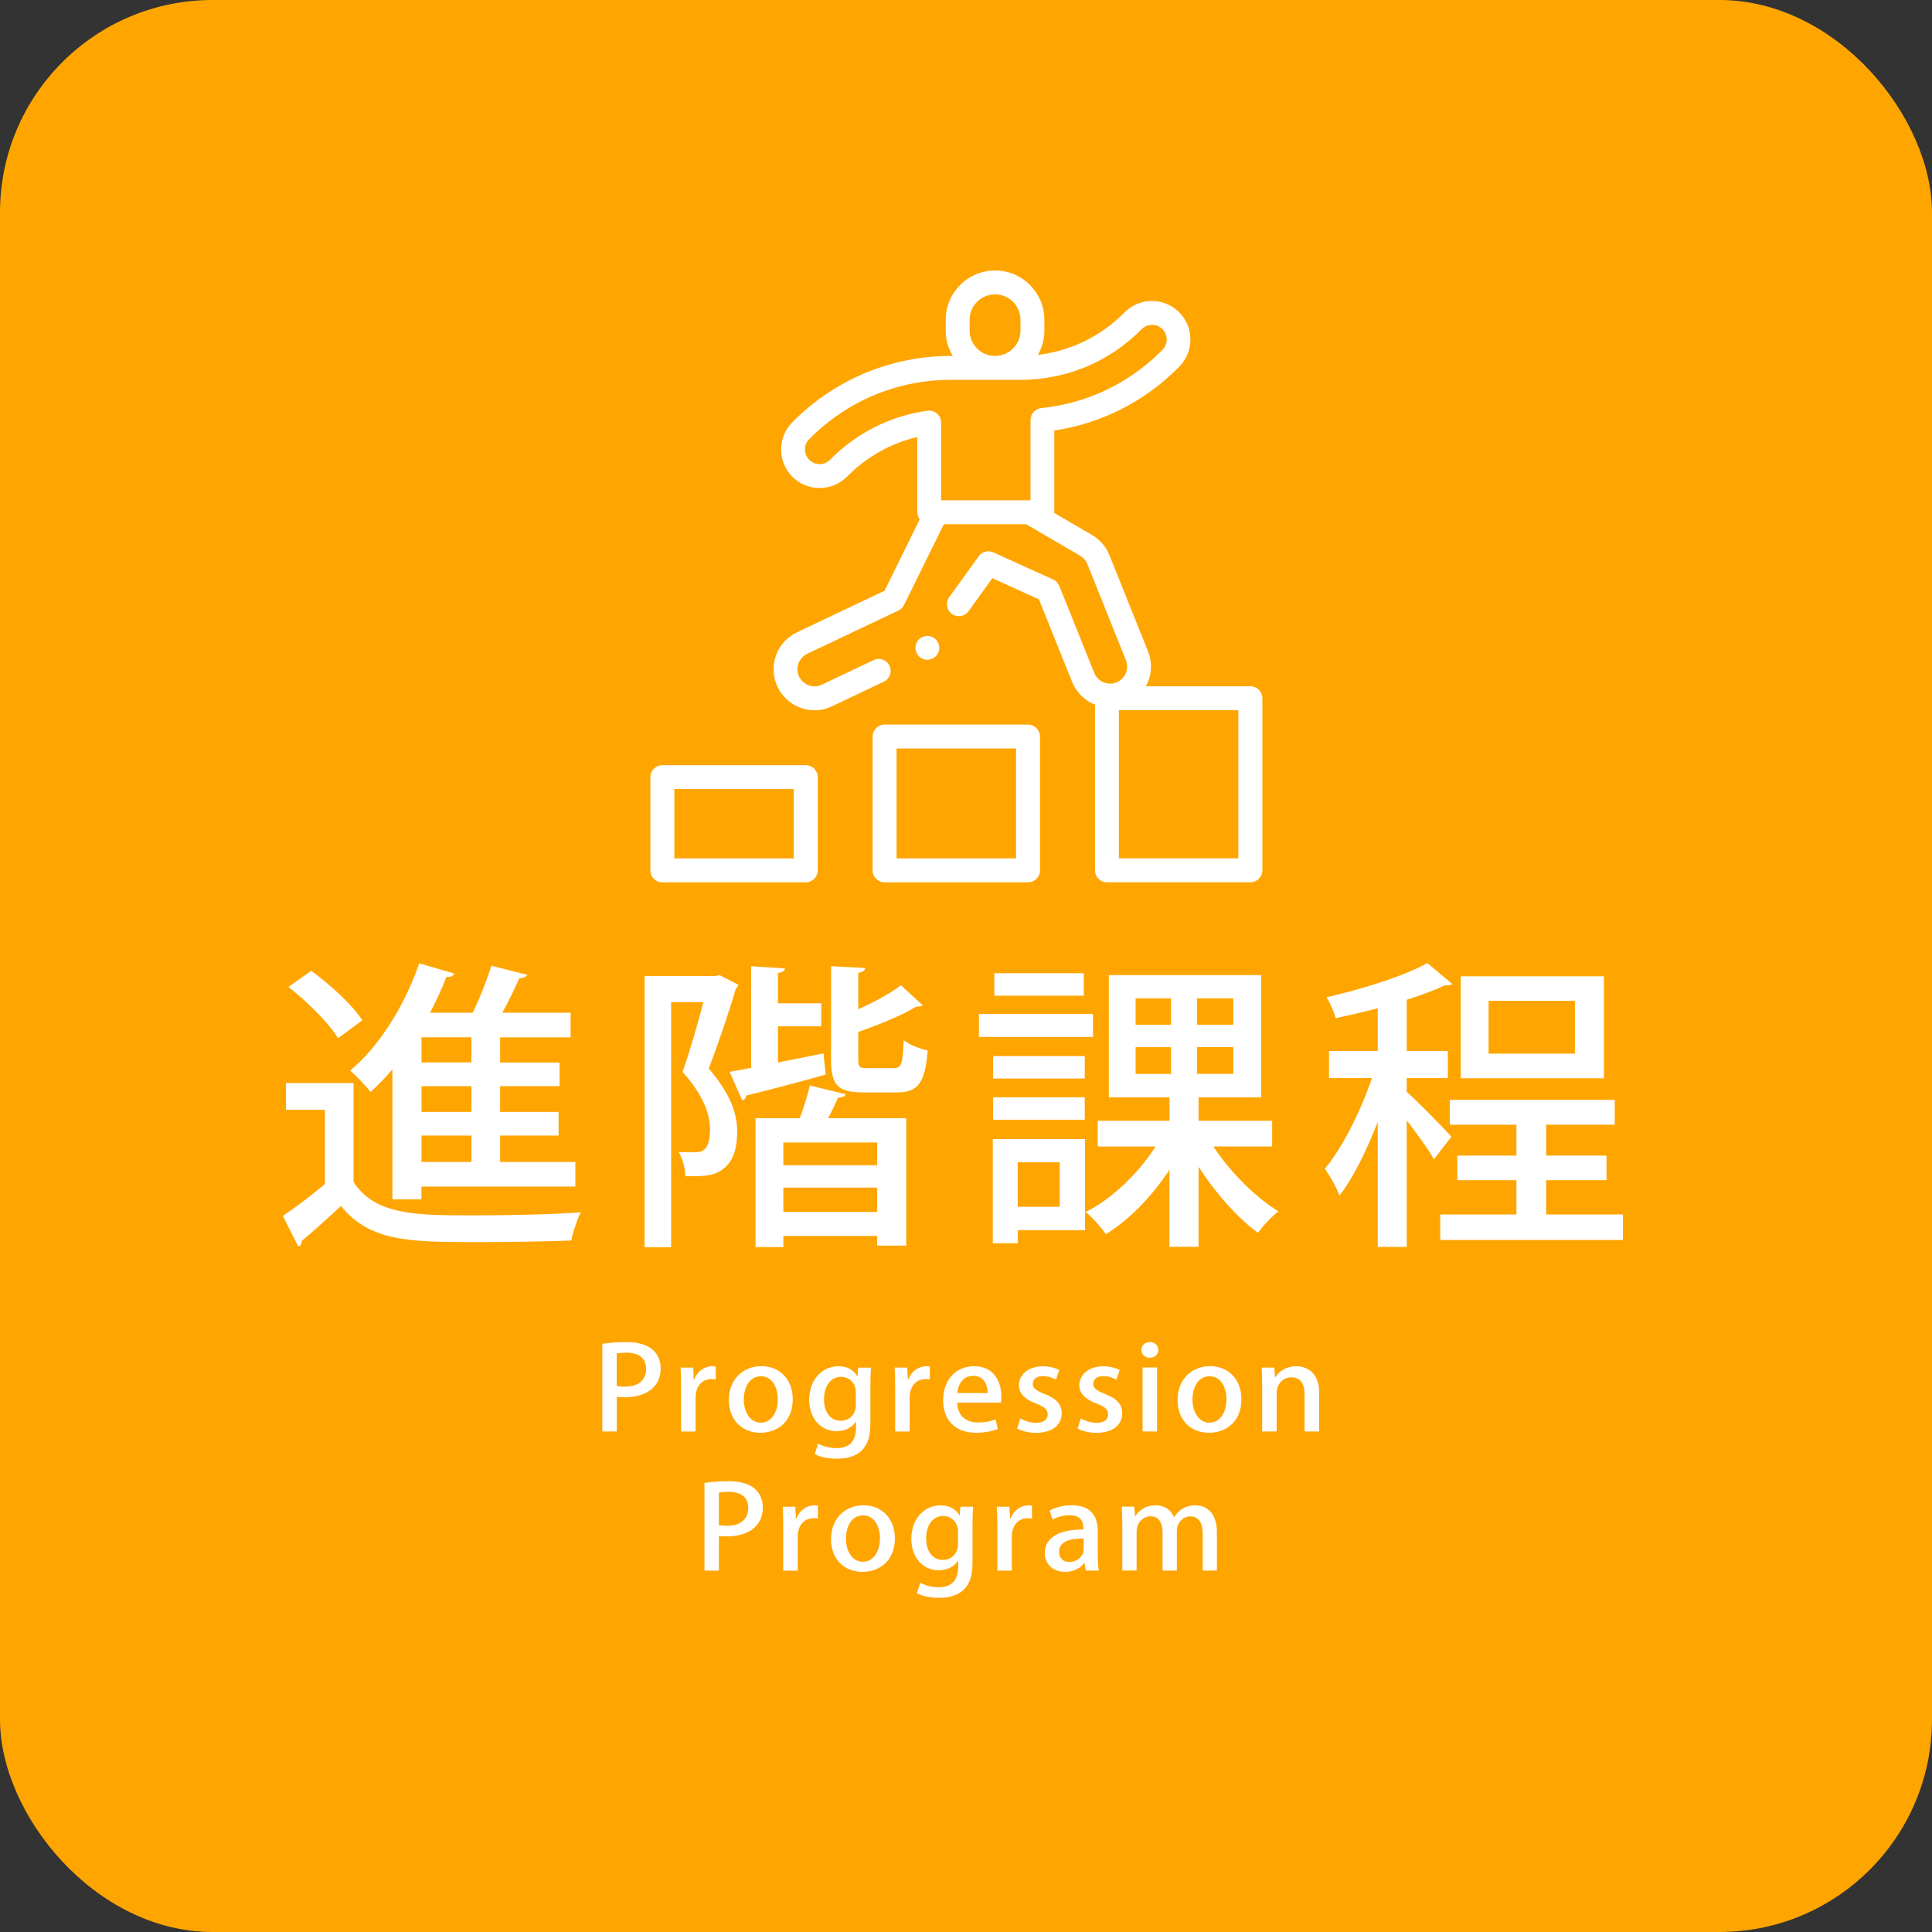
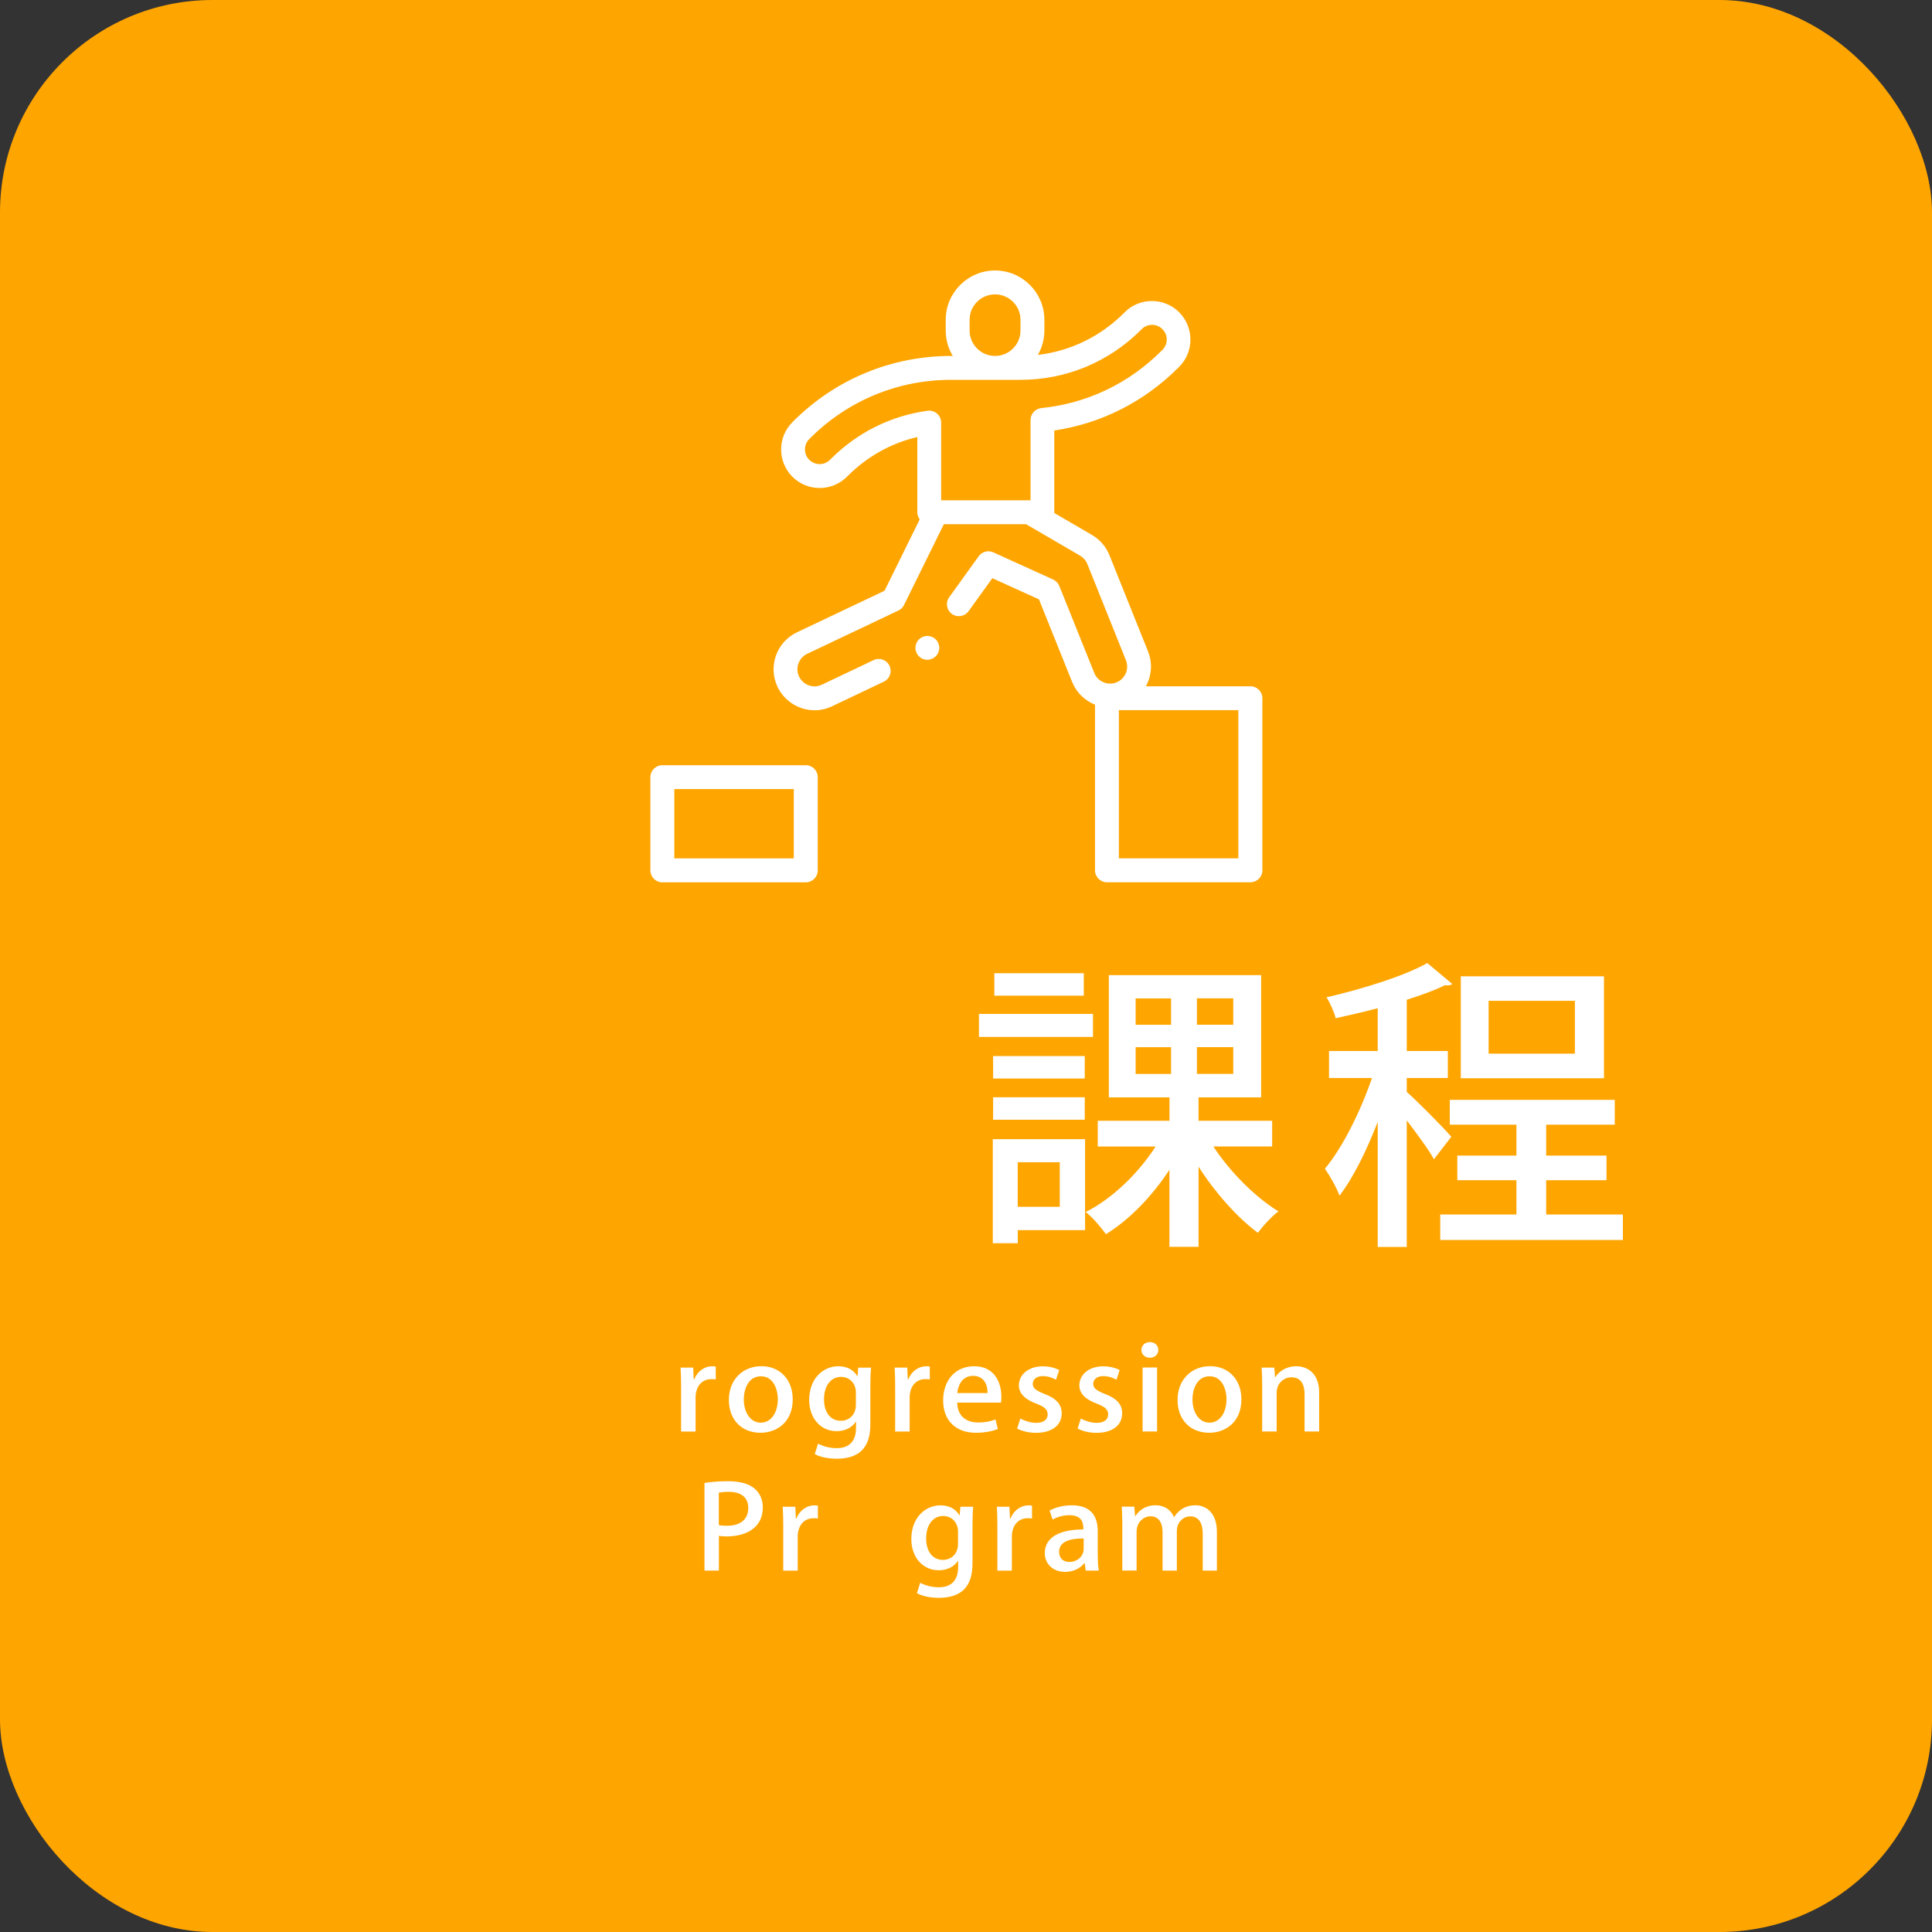
<svg xmlns="http://www.w3.org/2000/svg" viewBox="0 0 300 300">
  <rect x="0" y="0" width="300" height="300" fill="#333333" stroke="none" />
  <g id="a">
    <rect y="0" width="300" height="300" rx="33" ry="33" fill="orange" />
  </g>
  <g id="b">
    <g>
      <path d="m125.12,118.82h-22.27c-1.02,0-1.86.83-1.86,1.86v14.47c0,1.02.83,1.86,1.86,1.86h22.27c1.02,0,1.86-.83,1.86-1.86v-14.47c0-1.02-.83-1.86-1.86-1.86Zm-1.86,14.47h-18.55v-10.76h18.55v10.76Z" fill="#fff" />
-       <path d="m159.63,112.51h-22.27c-1.02,0-1.86.83-1.86,1.86v20.78c0,1.02.83,1.86,1.86,1.86h22.27c1.02,0,1.86-.83,1.86-1.86v-20.78c0-1.02-.83-1.86-1.86-1.86Zm-1.86,20.78h-18.55v-17.07h18.55v17.07Z" fill="#fff" />
      <path d="m194.14,106.57h-16.21c.1-.19.2-.38.28-.57.67-1.56.69-3.29.05-4.87l-5.99-14.93c-.53-1.31-1.49-2.42-2.7-3.13l-5.86-3.41s0-.08,0-.12v-12.69c7.33-1.1,13.96-4.46,19.26-9.76l.13-.13c2.33-2.33,2.33-6.13,0-8.47-1.13-1.13-2.63-1.75-4.23-1.75s-3.1.62-4.23,1.75l-.13.13c-3.64,3.64-8.31,5.9-13.35,6.49.64-1.12,1.01-2.41,1.01-3.79v-1.66c0-4.23-3.44-7.66-7.66-7.66s-7.66,3.44-7.66,7.66v1.66c0,1.44.4,2.8,1.1,3.95h-.26c-9.26,0-17.97,3.61-24.52,10.16l-.13.13c-2.33,2.33-2.33,6.13,0,8.47,2.33,2.33,6.13,2.33,8.47,0l.13-.13c3.02-3.02,6.72-5.08,10.8-6.04v11.69c0,.41.14.79.37,1.1l-5.46,11.08-13.59,6.45c-1.54.73-2.7,2.01-3.27,3.61s-.48,3.33.24,4.86c1.05,2.21,3.31,3.64,5.75,3.64.95,0,1.86-.21,2.72-.62l8.04-3.82c.93-.44,1.32-1.55.88-2.47-.44-.93-1.55-1.32-2.47-.88l-8.04,3.82c-.36.17-.74.26-1.13.26-1.02,0-1.96-.6-2.4-1.52-.3-.64-.34-1.36-.1-2.03.24-.67.72-1.2,1.36-1.51l14.17-6.72c.38-.18.68-.48.87-.86l6.18-12.54h12.77l8.38,4.88c.51.3.91.76,1.13,1.3l5.99,14.93c.26.66.26,1.38-.02,2.03-.28.65-.79,1.16-1.45,1.42-.32.13-.65.19-.99.19-1.09,0-2.06-.65-2.46-1.67l-5.42-13.49c-.18-.44-.52-.8-.95-1l-9.3-4.22c-.81-.37-1.76-.11-2.27.61l-4.58,6.36c-.6.83-.41,1.99.42,2.59.83.6,1.99.41,2.59-.42l3.69-5.13,7.24,3.29,5.14,12.8c.67,1.66,1.97,2.92,3.56,3.55v25.72c0,1.02.83,1.86,1.86,1.86h22.27c1.02,0,1.86-.83,1.86-1.86v-26.72c0-1.02-.83-1.86-1.86-1.86h0Zm-43.58-55.25v-1.66c0-2.18,1.77-3.95,3.95-3.95s3.95,1.77,3.95,3.95v1.66c0,2.18-1.77,3.95-3.95,3.95s-3.95-1.77-3.95-3.95Zm-4.42,26.36v-12.06c0-.54-.23-1.05-.64-1.4-.4-.35-.94-.51-1.47-.44-5.72.79-10.91,3.38-15.02,7.49l-.13.13c-.89.89-2.33.89-3.22,0-.89-.89-.89-2.33,0-3.22l.13-.13c5.85-5.85,13.63-9.07,21.9-9.07h10.78c7.06,0,13.69-2.75,18.68-7.74l.13-.13c.43-.43,1-.67,1.61-.67s1.18.24,1.61.67h0c.89.89.89,2.33,0,3.22l-.13.13c-5.1,5.1-11.56,8.18-18.68,8.91-.95.1-1.67.89-1.67,1.85v12.47h-13.87Zm46.15,55.6h-18.55v-23.01h18.55v23.01Z" fill="#fff" />
      <path d="m145.31,101.91c.34-.34.54-.82.54-1.31s-.2-.97-.54-1.31c-.35-.35-.82-.54-1.31-.54s-.97.2-1.31.54c-.35.35-.54.82-.54,1.31s.2.97.54,1.31c.35.35.82.54,1.31.54s.96-.2,1.31-.54Z" fill="#fff" />
    </g>
    <g>
-       <path d="m93.53,208.67c.89-.14,2.08-.27,3.62-.27,1.83,0,3.21.36,4.1,1.1.84.67,1.34,1.71,1.34,2.97,0,3.35-2.88,4.5-5.56,4.5-.47,0-.89-.02-1.26-.09v5.4h-2.24v-13.61Zm2.24,6.54c.33.09.74.11,1.26.11,2.06,0,3.3-.99,3.3-2.75s-1.24-2.52-3.05-2.52c-.7,0-1.22.07-1.52.13v5.04Z" fill="#fff" />
      <path d="m111.14,214.2c-.19-.04-.41-.05-.66-.05-1.52,0-2.47,1.15-2.47,2.88v5.26h-2.25v-6.9c0-1.15-.02-2.11-.08-3.03h1.96l.08,1.82h.08c.49-1.26,1.61-2.03,2.78-2.03.21,0,.37.02.56.05v2Z" fill="#fff" />
      <path d="m123.1,217.24c0,3.71-2.6,5.24-5.02,5.24-2.78,0-4.9-1.89-4.9-5.1s2.22-5.24,5.05-5.24,4.86,2.05,4.86,5.1Zm-4.94-3.53c-1.92,0-2.66,1.91-2.66,3.62,0,1.94.99,3.58,2.64,3.58s2.64-1.64,2.64-3.62c0-1.64-.74-3.58-2.62-3.58Z" fill="#fff" />
      <path d="m135.25,212.36c-.06.7-.1,1.53-.1,2.86v5.65c0,1.98-.17,5.64-5.25,5.64-1.24,0-2.55-.25-3.38-.72l.51-1.62c.66.36,1.69.7,2.9.7,1.75,0,2.99-.9,2.99-3.15v-.95h-.04c-.54.85-1.59,1.46-2.97,1.46-2.53,0-4.26-2.07-4.26-4.84,0-3.37,2.2-5.24,4.53-5.24,1.59,0,2.49.76,2.94,1.55h.04l.1-1.33h2Zm-2.35,3.83c0-1.31-.93-2.39-2.31-2.39-1.56,0-2.64,1.37-2.64,3.49,0,1.94.95,3.33,2.62,3.33,1.17,0,2.33-.83,2.33-2.48v-1.95Z" fill="#fff" />
      <path d="m144.38,214.2c-.19-.04-.41-.05-.66-.05-1.52,0-2.47,1.15-2.47,2.88v5.26h-2.25v-6.9c0-1.15-.02-2.11-.08-3.03h1.96l.08,1.82h.08c.49-1.26,1.61-2.03,2.78-2.03.21,0,.37.02.56.05v2Z" fill="#fff" />
      <path d="m154.94,221.89c-.76.32-1.94.59-3.4.59-3.23,0-5.09-2-5.09-5.02s1.79-5.31,4.82-5.31,4.22,2.32,4.22,4.77c0,.34-.02.63-.06.88h-6.8c.06,2.23,1.55,3.08,3.25,3.08,1.19,0,2-.2,2.7-.47l.37,1.48Zm-1.59-5.58c.02-1.19-.51-2.67-2.24-2.67s-2.35,1.51-2.47,2.67h4.71Z" fill="#fff" />
      <path d="m163.96,214.24c-.43-.25-1.17-.56-2.04-.56-1.01,0-1.55.54-1.55,1.21s.49,1.03,1.79,1.55c1.77.67,2.7,1.57,2.7,3.01,0,1.91-1.57,3.04-4,3.04-1.13,0-2.2-.27-2.92-.67l.5-1.55c.54.31,1.54.67,2.45.67,1.21,0,1.79-.54,1.79-1.3s-.45-1.17-1.73-1.67c-1.91-.7-2.74-1.69-2.74-2.84,0-1.66,1.46-2.97,3.71-2.97,1.05,0,1.96.27,2.55.58l-.5,1.51Z" fill="#fff" />
      <path d="m173.35,214.24c-.43-.25-1.17-.56-2.04-.56-1.01,0-1.55.54-1.55,1.21s.49,1.03,1.79,1.55c1.77.67,2.7,1.57,2.7,3.01,0,1.91-1.57,3.04-4,3.04-1.13,0-2.2-.27-2.92-.67l.5-1.55c.54.31,1.54.67,2.45.67,1.21,0,1.79-.54,1.79-1.3s-.45-1.17-1.73-1.67c-1.91-.7-2.74-1.69-2.74-2.84,0-1.66,1.46-2.97,3.71-2.97,1.05,0,1.96.27,2.55.58l-.5,1.51Z" fill="#fff" />
      <path d="m178.54,210.83c-.78,0-1.3-.54-1.3-1.21,0-.7.54-1.22,1.32-1.22s1.3.52,1.3,1.22c0,.67-.51,1.21-1.32,1.21Zm1.13,11.45h-2.25v-9.94h2.25v9.94Z" fill="#fff" />
      <path d="m192.77,217.24c0,3.71-2.6,5.24-5.02,5.24-2.78,0-4.9-1.89-4.9-5.1s2.22-5.24,5.05-5.24,4.86,2.05,4.86,5.1Zm-4.94-3.53c-1.92,0-2.66,1.91-2.66,3.62,0,1.94.99,3.58,2.64,3.58s2.64-1.64,2.64-3.62c0-1.64-.74-3.58-2.62-3.58Z" fill="#fff" />
      <path d="m204.82,222.28h-2.25v-5.82c0-1.4-.51-2.59-2.04-2.59-1.11,0-2.29.85-2.29,2.43v5.98h-2.25v-7.13c0-1.1-.04-1.94-.08-2.79h1.96l.12,1.48h.06c.5-.85,1.63-1.69,3.25-1.69s3.54,1.01,3.54,4.07v6.07Z" fill="#fff" />
      <path d="m109.39,230.27c.89-.14,2.08-.27,3.62-.27,1.83,0,3.21.36,4.1,1.1.84.67,1.34,1.71,1.34,2.97,0,3.35-2.88,4.5-5.56,4.5-.47,0-.89-.02-1.26-.09v5.4h-2.24v-13.61Zm2.24,6.54c.33.09.74.11,1.26.11,2.06,0,3.3-.99,3.3-2.75s-1.24-2.52-3.05-2.52c-.7,0-1.22.07-1.52.13v5.04Z" fill="#fff" />
      <path d="m127,235.8c-.19-.04-.41-.05-.66-.05-1.52,0-2.47,1.15-2.47,2.88v5.26h-2.25v-6.9c0-1.15-.02-2.11-.08-3.02h1.96l.08,1.82h.08c.49-1.26,1.61-2.04,2.78-2.04.21,0,.37.02.56.05v2Z" fill="#fff" />
-       <path d="m138.96,238.84c0,3.71-2.6,5.24-5.02,5.24-2.78,0-4.9-1.89-4.9-5.1s2.22-5.24,5.05-5.24,4.86,2.05,4.86,5.1Zm-4.94-3.53c-1.92,0-2.66,1.91-2.66,3.62,0,1.95.99,3.58,2.64,3.58s2.64-1.64,2.64-3.62c0-1.64-.74-3.58-2.62-3.58Z" fill="#fff" />
      <path d="m151.11,233.96c-.06.7-.1,1.53-.1,2.86v5.65c0,1.98-.18,5.64-5.25,5.64-1.24,0-2.55-.25-3.38-.72l.51-1.62c.66.36,1.69.7,2.9.7,1.75,0,2.99-.9,2.99-3.15v-.95h-.04c-.54.85-1.59,1.46-2.97,1.46-2.53,0-4.26-2.07-4.26-4.84,0-3.37,2.2-5.24,4.53-5.24,1.59,0,2.49.76,2.94,1.55h.04l.1-1.33h2Zm-2.35,3.83c0-1.31-.93-2.39-2.31-2.39-1.56,0-2.64,1.37-2.64,3.49,0,1.94.95,3.33,2.62,3.33,1.17,0,2.33-.83,2.33-2.49v-1.94Z" fill="#fff" />
      <path d="m160.25,235.8c-.19-.04-.41-.05-.66-.05-1.52,0-2.47,1.15-2.47,2.88v5.26h-2.25v-6.9c0-1.15-.02-2.11-.08-3.02h1.96l.08,1.82h.08c.49-1.26,1.61-2.04,2.78-2.04.21,0,.37.02.56.05v2Z" fill="#fff" />
      <path d="m170.47,241.52c0,.85.02,1.71.16,2.36h-2.04l-.16-1.15h-.06c-.6.77-1.65,1.35-2.99,1.35-2,0-3.15-1.37-3.15-2.9,0-2.47,2.31-3.69,5.99-3.69,0-.74,0-2.21-2.16-2.21-.95,0-1.92.27-2.61.68l-.47-1.39c.76-.45,2.02-.83,3.46-.83,3.15,0,4.02,1.93,4.02,4.03v3.75Zm-2.2-2.63c-1.77,0-3.81.31-3.81,2.07,0,1.1.74,1.58,1.57,1.58,1.22,0,2.24-.86,2.24-2.02v-1.64Z" fill="#fff" />
-       <path d="m188.98,243.88h-2.22v-5.67c0-1.66-.58-2.75-1.94-2.75-1.03,0-2.08.86-2.08,2.3v6.12h-2.22v-5.98c0-1.39-.56-2.45-1.87-2.45-1.01,0-2.16.85-2.16,2.41v6.01h-2.22v-7.13c0-1.12-.04-1.95-.08-2.79h1.94l.12,1.46h.06c.53-.83,1.5-1.67,3.13-1.67,1.36,0,2.39.7,2.84,1.82h.04c.72-1.1,1.77-1.82,3.3-1.82s3.34,1.01,3.34,4.14v6Z" fill="#fff" />
+       <path d="m188.98,243.88h-2.22v-5.67c0-1.66-.58-2.75-1.94-2.75-1.03,0-2.08.86-2.08,2.3v6.12h-2.22v-5.98c0-1.39-.56-2.45-1.87-2.45-1.01,0-2.16.85-2.16,2.41v6.01h-2.22v-7.13c0-1.12-.04-1.95-.08-2.79h1.94l.12,1.46h.06c.53-.83,1.5-1.67,3.13-1.67,1.36,0,2.39.7,2.84,1.82h.04c.72-1.1,1.77-1.82,3.3-1.82s3.34,1.01,3.34,4.14v6" fill="#fff" />
    </g>
    <g>
-       <path d="m54.9,168.18v15.36c3.34,5.18,9.86,5.18,18.55,5.18,5.64,0,12.42-.14,16.73-.47-.54,1.04-1.23,3.11-1.47,4.38-3.68.14-9.27.24-14.33.24-10.7,0-16.88,0-21.44-5.61-2.11,1.98-4.27,3.91-6.08,5.42,0,.47-.15.66-.54.89l-2.4-4.76c1.96-1.32,4.42-3.16,6.53-4.95v-11.54h-6.04v-4.15h10.5Zm-6.58-17.43c2.94,2.12,6.43,5.32,7.95,7.68l-3.78,2.78c-1.42-2.35-4.76-5.65-7.7-7.96l3.53-2.5Zm12.61,35.47v-20.16c-1.08,1.27-2.21,2.45-3.39,3.49-.74-.9-2.21-2.54-3.19-3.3,4.47-3.67,8.49-10.08,10.75-16.67l5.45,1.6c-.2.42-.64.57-1.23.52-.74,1.88-1.57,3.72-2.55,5.56h6.62c1.13-2.31,2.26-5.18,2.9-7.3l5.59,1.41c-.2.33-.59.52-1.23.52-.69,1.55-1.67,3.58-2.65,5.37h10.6v3.82h-10.94v3.91h9.23v3.67h-9.23v4h9.08v3.67h-9.08v4.1h11.68v3.82h-23.9v1.98h-4.51Zm12.27-21.24v-3.91h-7.75v3.91h7.75Zm0,7.68v-4h-7.75v4h7.75Zm0,7.77v-4.1h-7.75v4.1h7.75Z" fill="#fff" />
-       <path d="m111.72,151.41l2.94,1.51c-.05.24-.25.47-.39.61-1.08,3.63-2.75,8.57-4.22,12.39,3.24,3.77,4.42,6.83,4.42,9.75s-.74,4.85-2.31,5.94c-1.42,1.04-2.9,1.04-5.74,1.04,0-1.13-.44-2.78-1.03-3.77.98.05,1.87.05,2.5.05,1.28,0,2.36-.42,2.36-3.63,0-2.35-1.13-5.37-4.27-8.86,1.18-3.3,2.4-7.58,3.24-10.83h-5.01v38.06h-4.12v-42.11h10.94l.69-.14Zm16.15,12.15l.34,3.3c-4.51,1.27-9.23,2.5-12.32,3.25-.05.38-.29.66-.64.75l-1.96-4.43,3.34-.61v-15.78l5.25.33c-.05.38-.34.61-1.08.71v4.71h6.72v3.58h-6.72v5.61l7.07-1.41Zm-3.68,10.08c.59-1.6,1.23-3.58,1.57-5.09l5.59,1.37c-.15.33-.54.52-1.23.52-.39.94-.93,2.07-1.52,3.2h12.12v19.78h-4.51v-1.51h-14.57v1.74h-4.32v-20.02h6.87Zm12.02,7.3v-3.53h-14.57v3.53h14.57Zm-14.57,7.25h14.57v-3.77h-14.57v3.77Zm11.63-23.79c0,1.32.15,1.46,1.47,1.46h4.07c1.13,0,1.37-.57,1.52-4.33.83.71,2.55,1.32,3.73,1.6-.44,5.13-1.57,6.5-4.76,6.5h-5.2c-4.12,0-5.05-1.18-5.05-5.23v-14.37l5.3.28c-.05.38-.34.61-1.08.75v5.65c2.55-1.13,5.05-2.5,6.62-3.72l3.39,3.11c-.15.14-.54.24-.98.19-2.21,1.37-5.74,2.78-9.03,3.96v4.14Z" fill="#fff" />
      <path d="m169.72,157.44v3.58h-17.71v-3.58h17.71Zm-1.23,19.45v14.13h-10.45v2.03h-3.88v-16.16h14.33Zm-.05-12.91v3.49h-14.23v-3.49h14.23Zm-14.23,9.89v-3.49h14.23v3.49h-14.23Zm14.08-22.75v3.49h-13.89v-3.49h13.89Zm-3.73,29.35h-6.53v6.92h6.53v-6.92Zm32.98-2.45h-9.13c2.55,3.91,6.53,7.91,10.11,10.08-1.03.75-2.45,2.31-3.19,3.34-3.19-2.36-6.62-6.22-9.22-10.27v12.44h-4.52v-11.96c-2.7,4.1-6.23,7.77-9.86,9.99-.74-1.04-2.11-2.64-3.14-3.44,4.12-2.07,8.2-6.03,10.85-10.17h-8.98v-4h11.14v-3.63h-9.42v-18.98h23.65v18.98h-9.72v3.63h11.43v4Zm-21.2-22.99v4.1h5.5v-4.1h-5.5Zm0,7.58v4.15h5.5v-4.15h-5.5Zm15.16-3.49v-4.1h-5.64v4.1h5.64Zm0,7.63v-4.15h-5.64v4.15h5.64Z" fill="#fff" />
      <path d="m218.44,169.55c1.47,1.27,5.94,5.79,6.92,6.97l-2.7,3.49c-.79-1.46-2.6-3.91-4.22-6.03v19.64h-4.51v-19.41c-1.72,4.43-3.78,8.67-5.94,11.45-.44-1.27-1.52-3.11-2.26-4.19,2.75-3.25,5.59-9.04,7.31-14.08h-6.67v-4.19h7.56v-6.64c-2.16.57-4.42,1.08-6.53,1.55-.2-.9-.88-2.4-1.42-3.25,5.69-1.32,12.07-3.3,15.65-5.32l3.88,3.25c-.25.19-.64.28-1.13.19-1.62.8-3.68,1.55-5.94,2.26v7.96h6.38v4.19h-6.38v2.17Zm21.64,19.03h11.92v3.96h-28.36v-3.96h11.83v-5.32h-9.18v-3.82h9.18v-4.8h-10.35v-3.86h25.62v3.86h-10.65v4.8h9.37v3.82h-9.37v5.32Zm8.98-36.98v15.83h-22.23v-15.83h22.23Zm-4.51,12.01v-8.2h-13.4v8.2h13.4Z" fill="#fff" />
    </g>
  </g>
</svg>